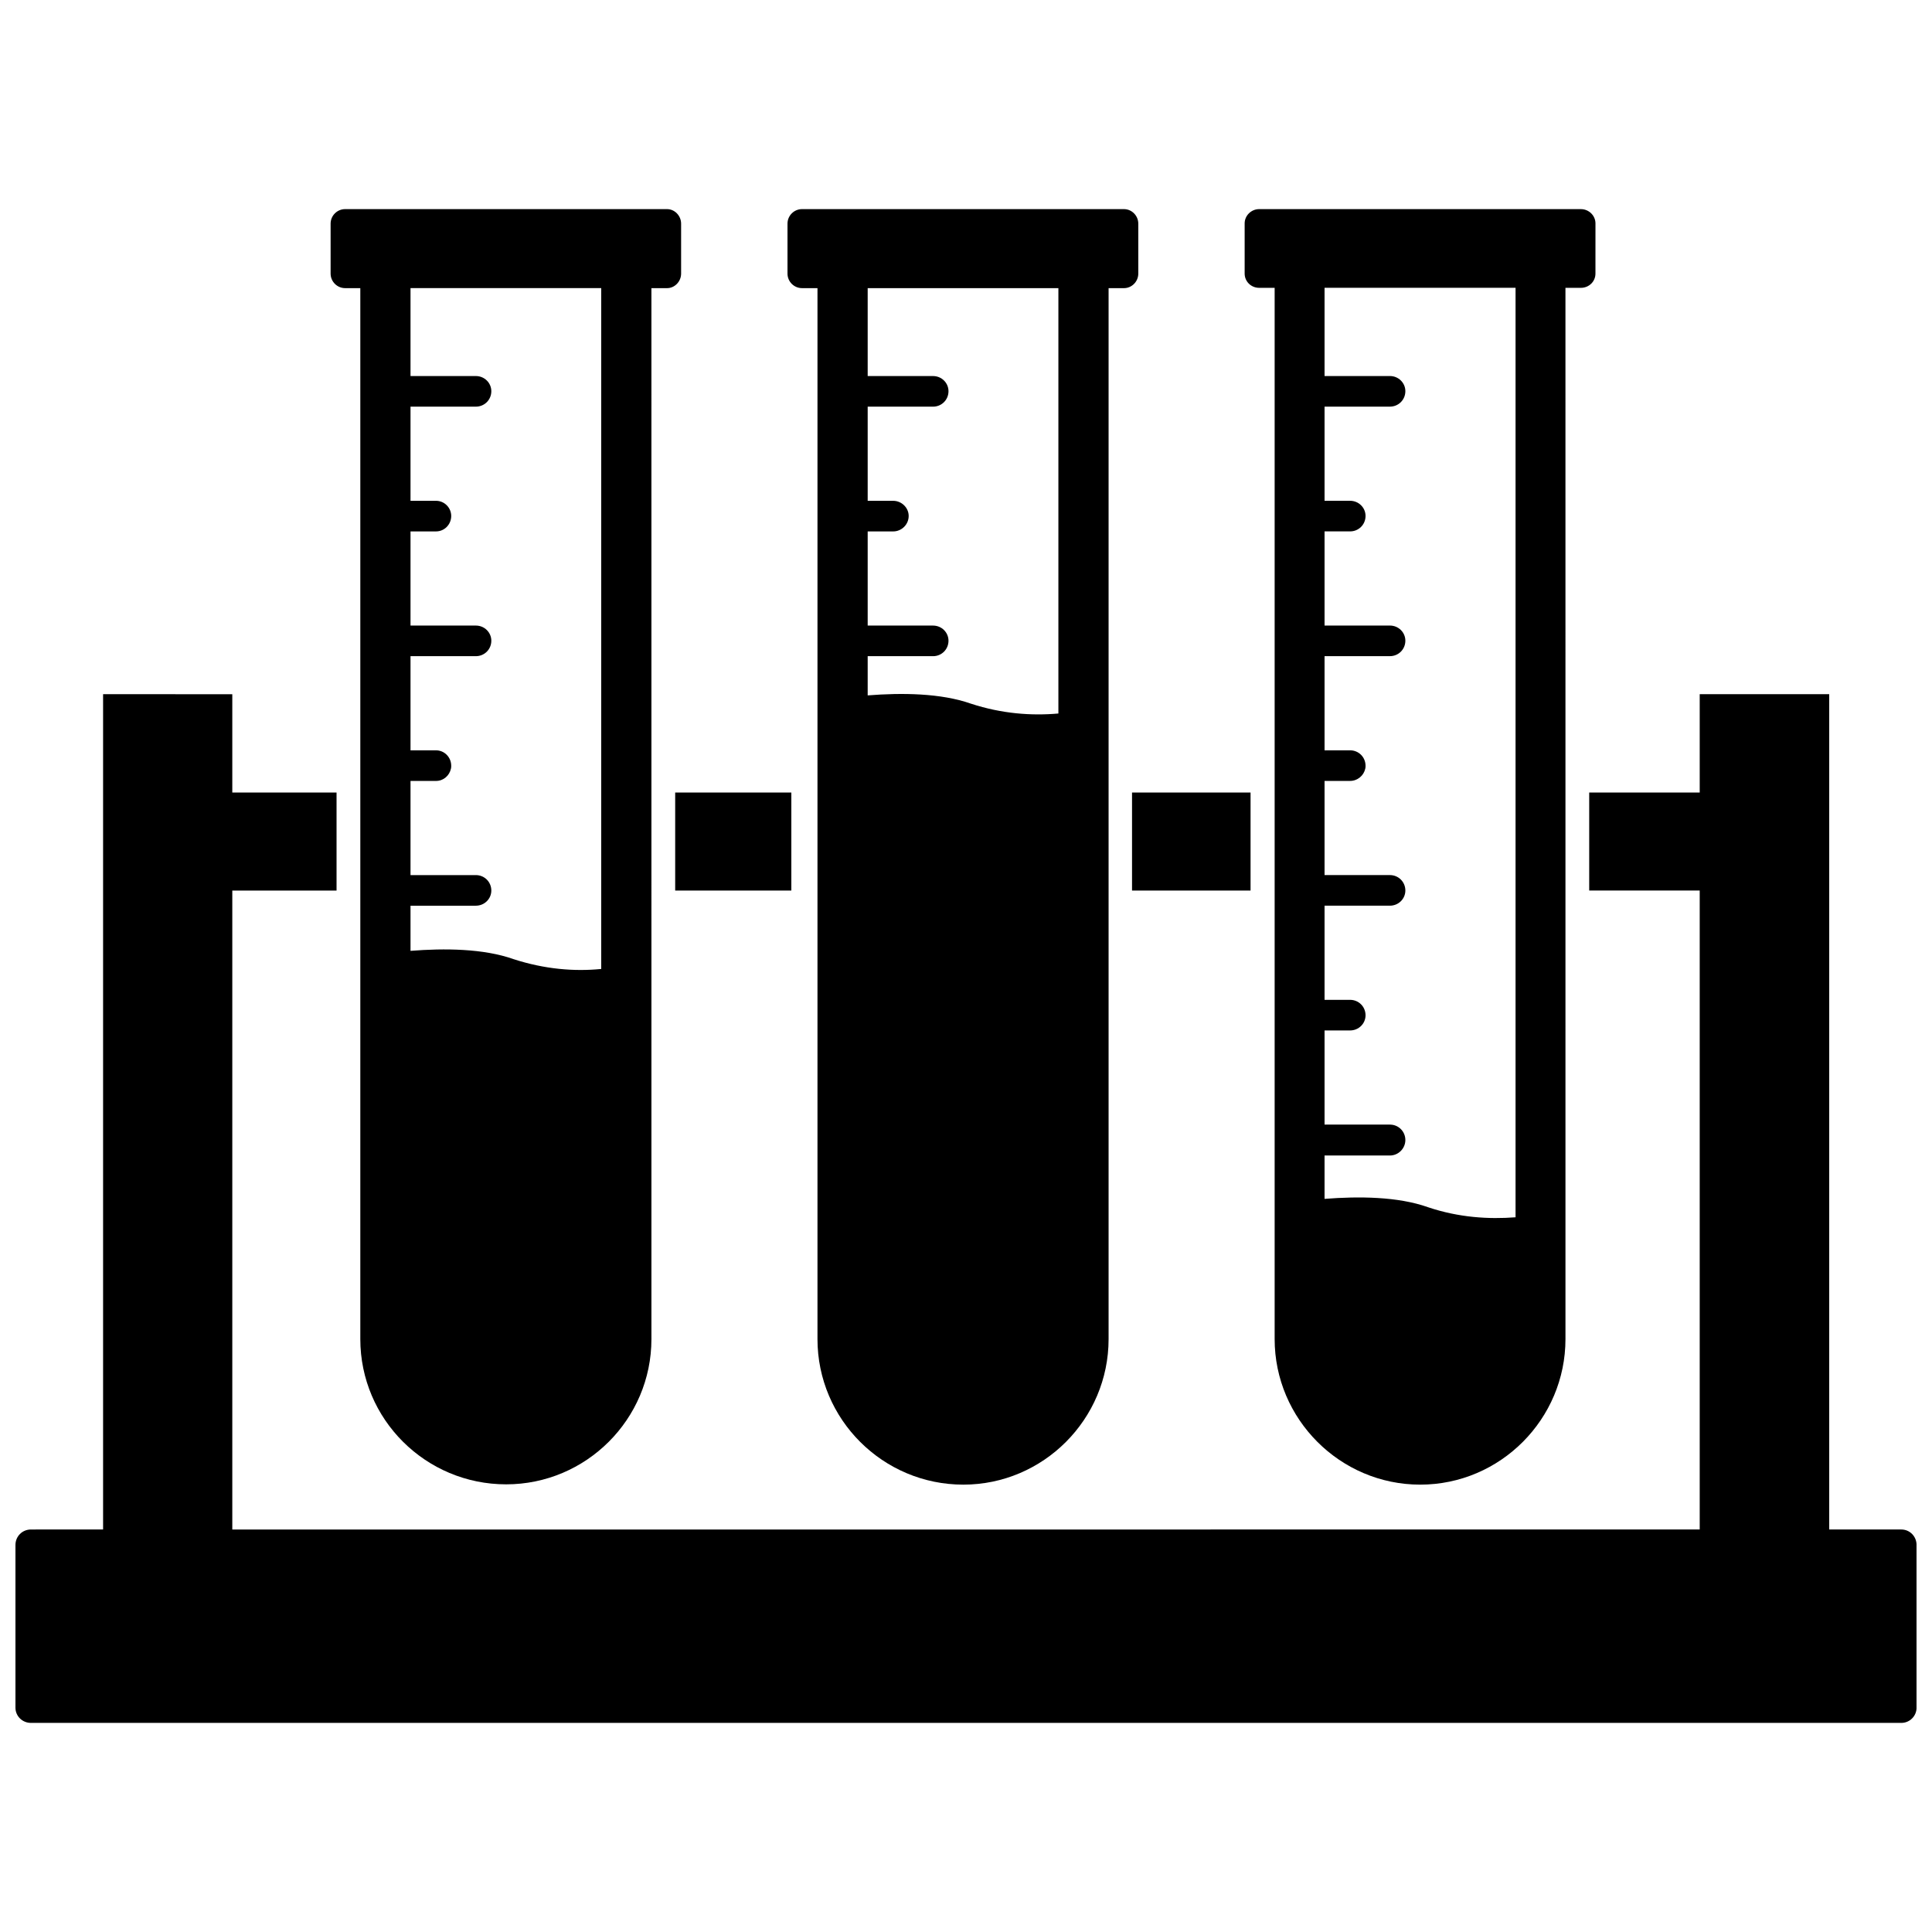
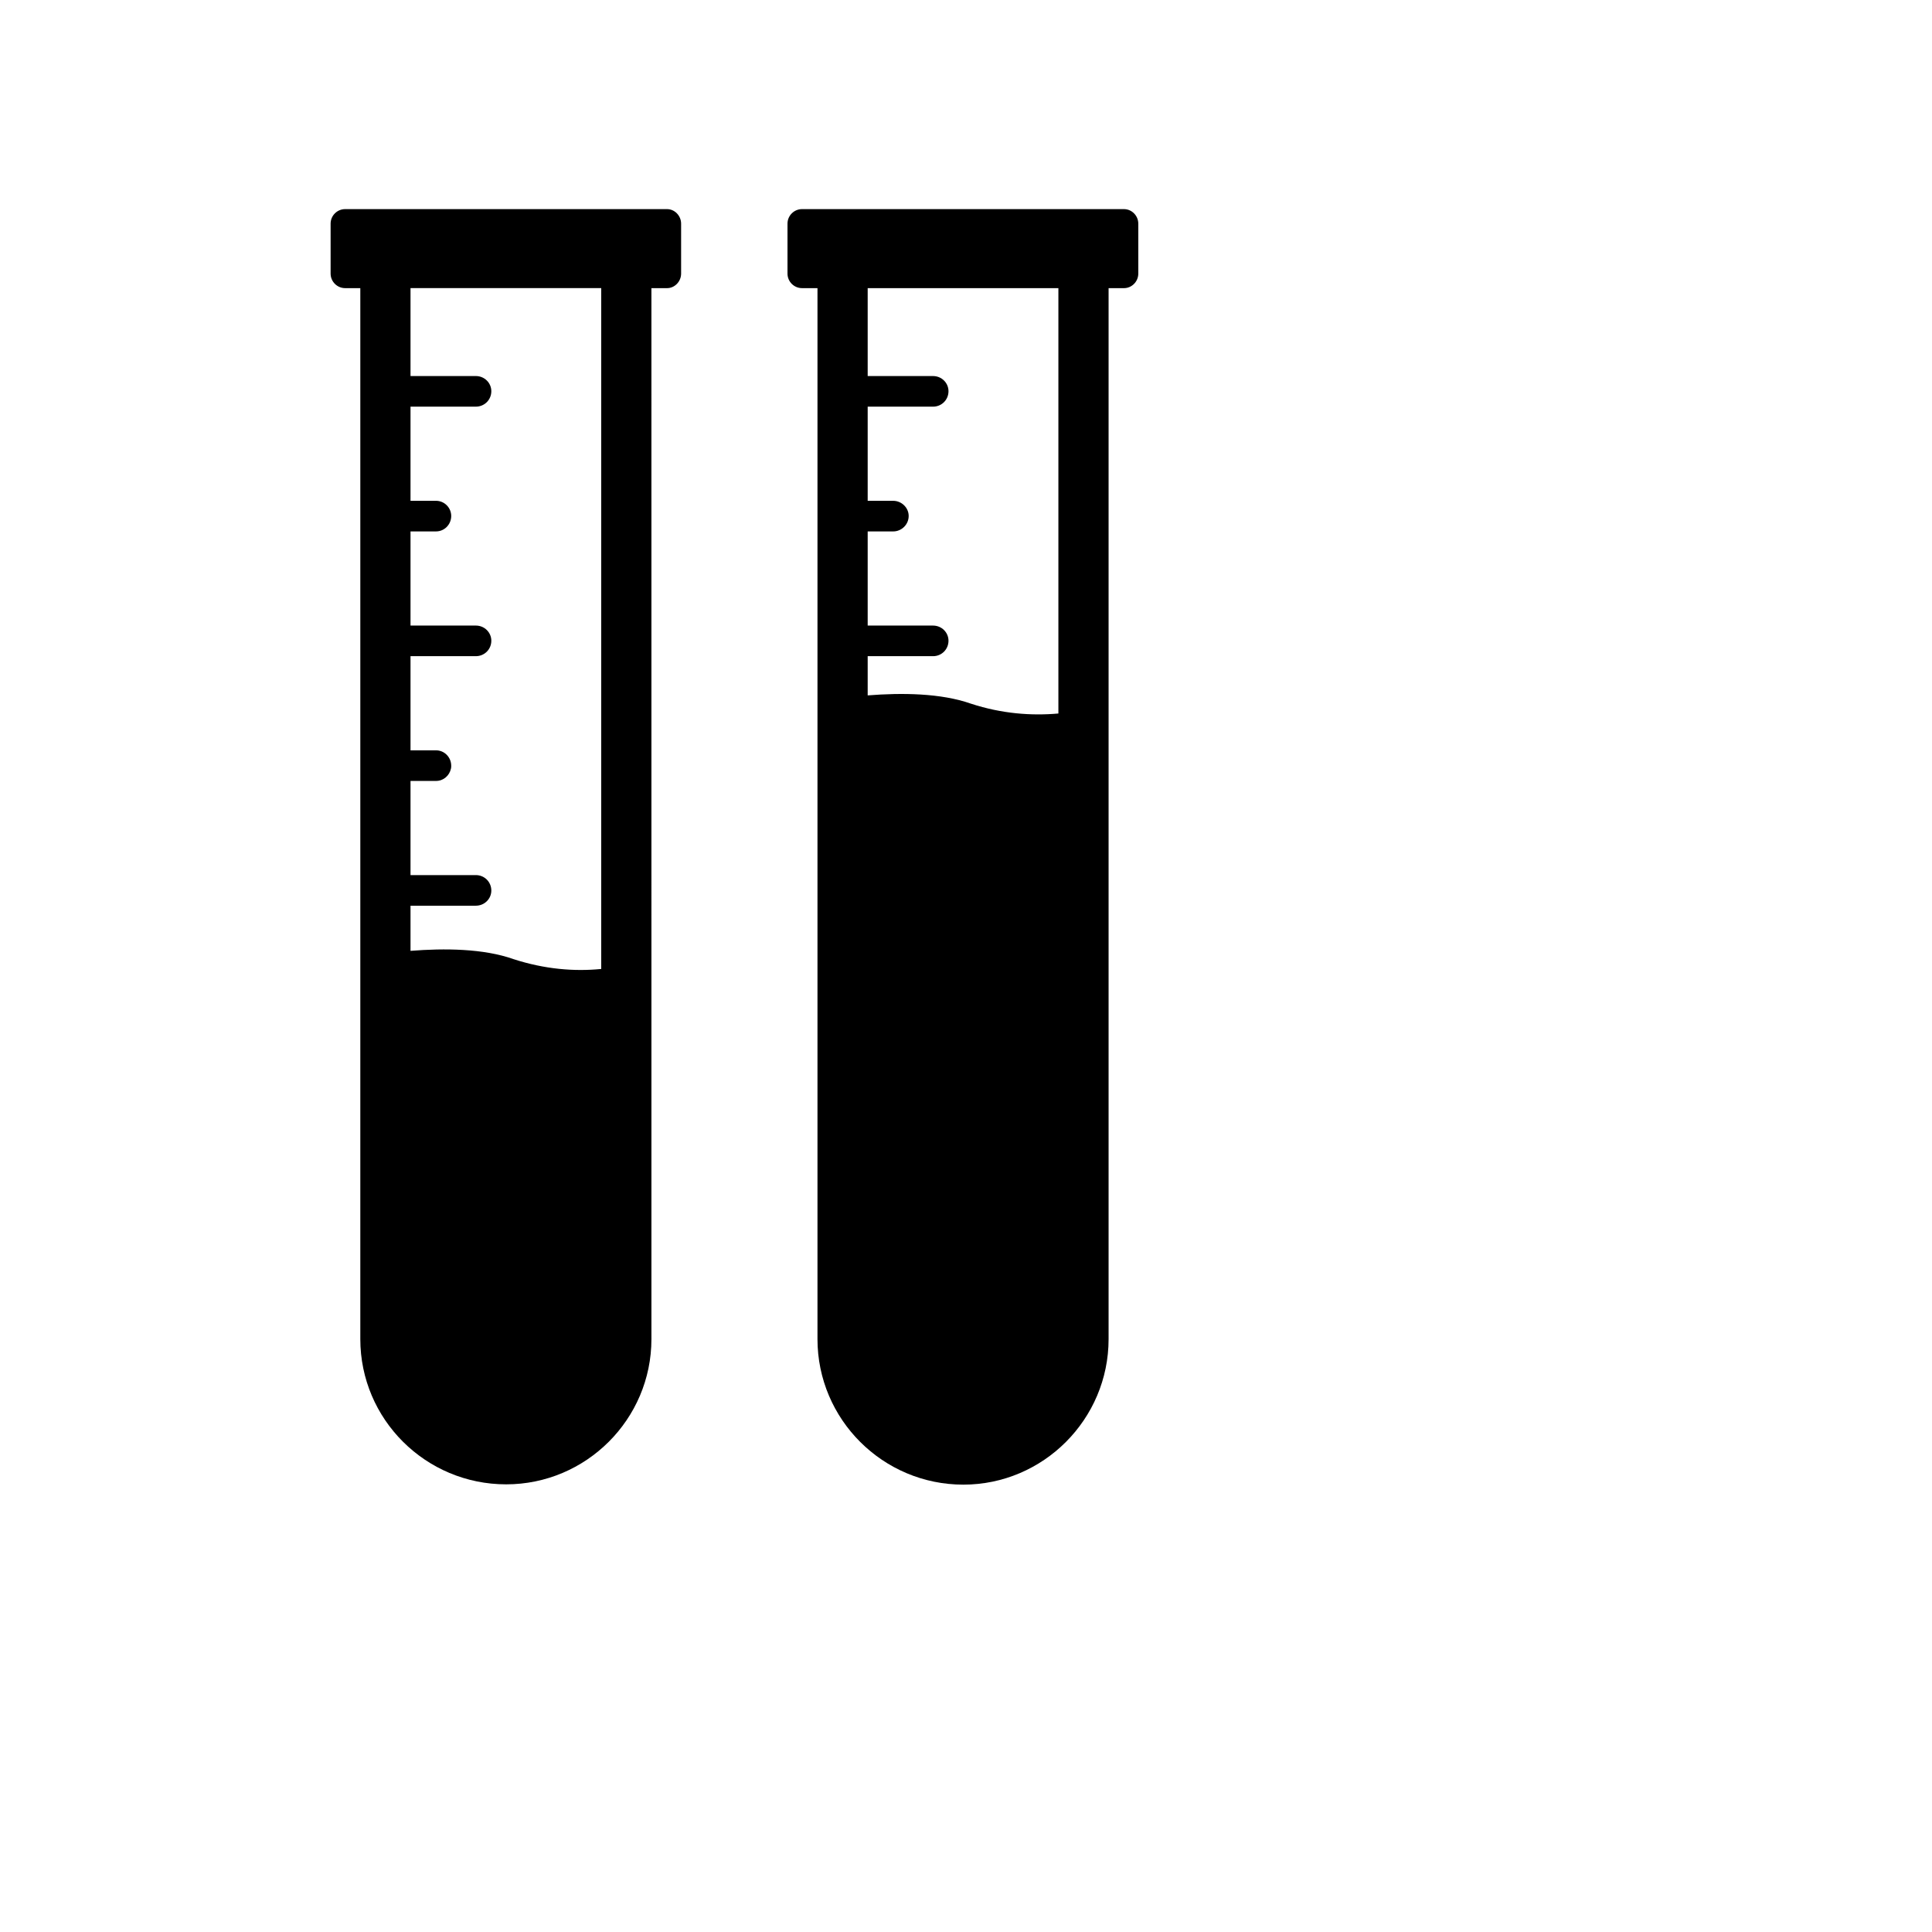
<svg xmlns="http://www.w3.org/2000/svg" width="800px" height="800px" version="1.1" viewBox="144 144 512 512">
  <defs>
    <clipPath id="a">
-       <path d="m148.09 327h503.81v274h-503.81z" />
-     </clipPath>
+       </clipPath>
  </defs>
-   <path d="m477.7 220.28h4.094v278.59c0 21.176 17.32 38.574 38.574 38.574 21.254 0 38.496-17.398 38.496-38.574l-0.004-278.59h4.094c2.125 0 3.856-1.652 3.856-3.777l0.004-13.305c0-2.047-1.73-3.777-3.856-3.777l-85.258-0.004c-2.125 0-3.856 1.73-3.856 3.777v13.305c0 2.129 1.73 3.781 3.856 3.781zm17.32 229.94h17.32c2.281 0 4.094-1.891 4.094-4.094 0-2.281-1.812-4.094-4.094-4.094h-17.32v-24.953h6.769c2.281 0 4.094-1.812 4.094-4.016 0-2.281-1.812-4.094-4.094-4.094h-6.769v-24.953h17.32c2.281 0 4.094-1.812 4.094-4.016 0-2.281-1.812-4.094-4.094-4.094h-17.32v-24.953h6.769c1.969 0 3.621-1.418 4.016-3.227 0.078-0.234 0.078-0.551 0.078-0.789 0-2.281-1.812-4.094-4.094-4.094h-6.769v-24.953h17.32c2.281 0 4.094-1.812 4.094-4.094 0-2.203-1.812-4.016-4.094-4.016h-17.32v-24.953h6.769c2.281 0 4.094-1.812 4.094-4.094 0-2.203-1.812-4.016-4.094-4.016h-6.769v-24.953h17.32c2.281 0 4.094-1.812 4.094-4.094 0-2.203-1.812-4.016-4.094-4.016h-17.32v-23.379h50.617v246.32c-7.086 0.551-15.035 0.078-23.223-2.676-7.949-2.832-18.344-2.914-27.395-2.203z" />
  <g clip-path="url(#a)">
-     <path d="m647.89 549.33h-19.129v-221.36h-34.32v26.055h-29.285v25.977h29.285v169.33l-388.88 0.004v-169.33h27.629v-25.977h-27.629v-26.055l-34.242-0.004v221.36l-19.129 0.004c-2.281 0-4.094 1.809-4.094 4.094v43.141c0 2.203 1.812 4.016 4.094 4.016h495.7c2.203 0 4.016-1.812 4.016-4.016v-43.141c-0.004-2.285-1.812-4.094-4.019-4.094z" />
-   </g>
-   <path d="m444 354.03h31.41v25.977h-31.41z" />
+     </g>
  <path d="m356.55 220.36h4.09v278.51c0 21.254 17.32 38.574 38.652 38.574 21.176 0 38.496-17.32 38.496-38.574v-278.51h4.094c2.047 0 3.777-1.73 3.777-3.856v-13.227c0-2.125-1.73-3.856-3.777-3.856l-85.332-0.004c-2.125 0-3.856 1.73-3.856 3.856v13.227c-0.004 2.129 1.727 3.859 3.856 3.859zm17.395 97.535h17.32c2.281 0 4.094-1.812 4.094-4.094 0-2.203-1.812-4.016-4.094-4.016h-17.32v-24.953h6.769c2.203 0 4.094-1.812 4.094-4.094 0-2.203-1.891-4.016-4.094-4.016h-6.769v-24.953h17.32c2.281 0 4.094-1.812 4.094-4.094 0-2.203-1.812-4.016-4.094-4.016h-17.32v-23.301h50.539v112.73c-7.086 0.629-14.957 0.078-23.145-2.598-8.031-2.832-18.422-2.914-27.395-2.203z" />
  <path d="m235.47 220.36h4.016v278.51c0 21.254 17.32 38.496 38.652 38.496 21.176 0 38.496-17.238 38.496-38.496l-0.004-278.51h4.172c1.969 0 3.699-1.73 3.699-3.856v-13.227c0-2.125-1.73-3.856-3.699-3.856l-85.332-0.004c-2.125 0-3.856 1.73-3.856 3.856v13.227c0 2.129 1.73 3.859 3.856 3.859zm17.32 165.94v-2.281h17.32c2.281 0 4.094-1.812 4.094-4.016 0-2.281-1.812-4.094-4.094-4.094h-17.32v-24.953h6.769c1.969 0 3.543-1.418 3.938-3.227 0.078-0.234 0.078-0.551 0.078-0.789 0-2.281-1.812-4.094-4.016-4.094h-6.769v-24.953h17.32c2.281 0 4.094-1.812 4.094-4.094 0-2.203-1.812-4.016-4.094-4.016h-17.32v-24.953h6.769c2.203 0 4.016-1.812 4.016-4.094 0-2.203-1.812-4.016-4.016-4.016h-6.769v-24.953h17.32c2.281 0 4.094-1.812 4.094-4.094 0-2.203-1.812-4.016-4.094-4.016h-17.32v-23.301h50.539v180.43c-7.086 0.707-14.957 0.078-23.223-2.598-7.949-2.832-18.344-2.914-27.316-2.203z" />
-   <path d="m322.93 354.03h30.781v25.977h-30.781z" />
</svg>